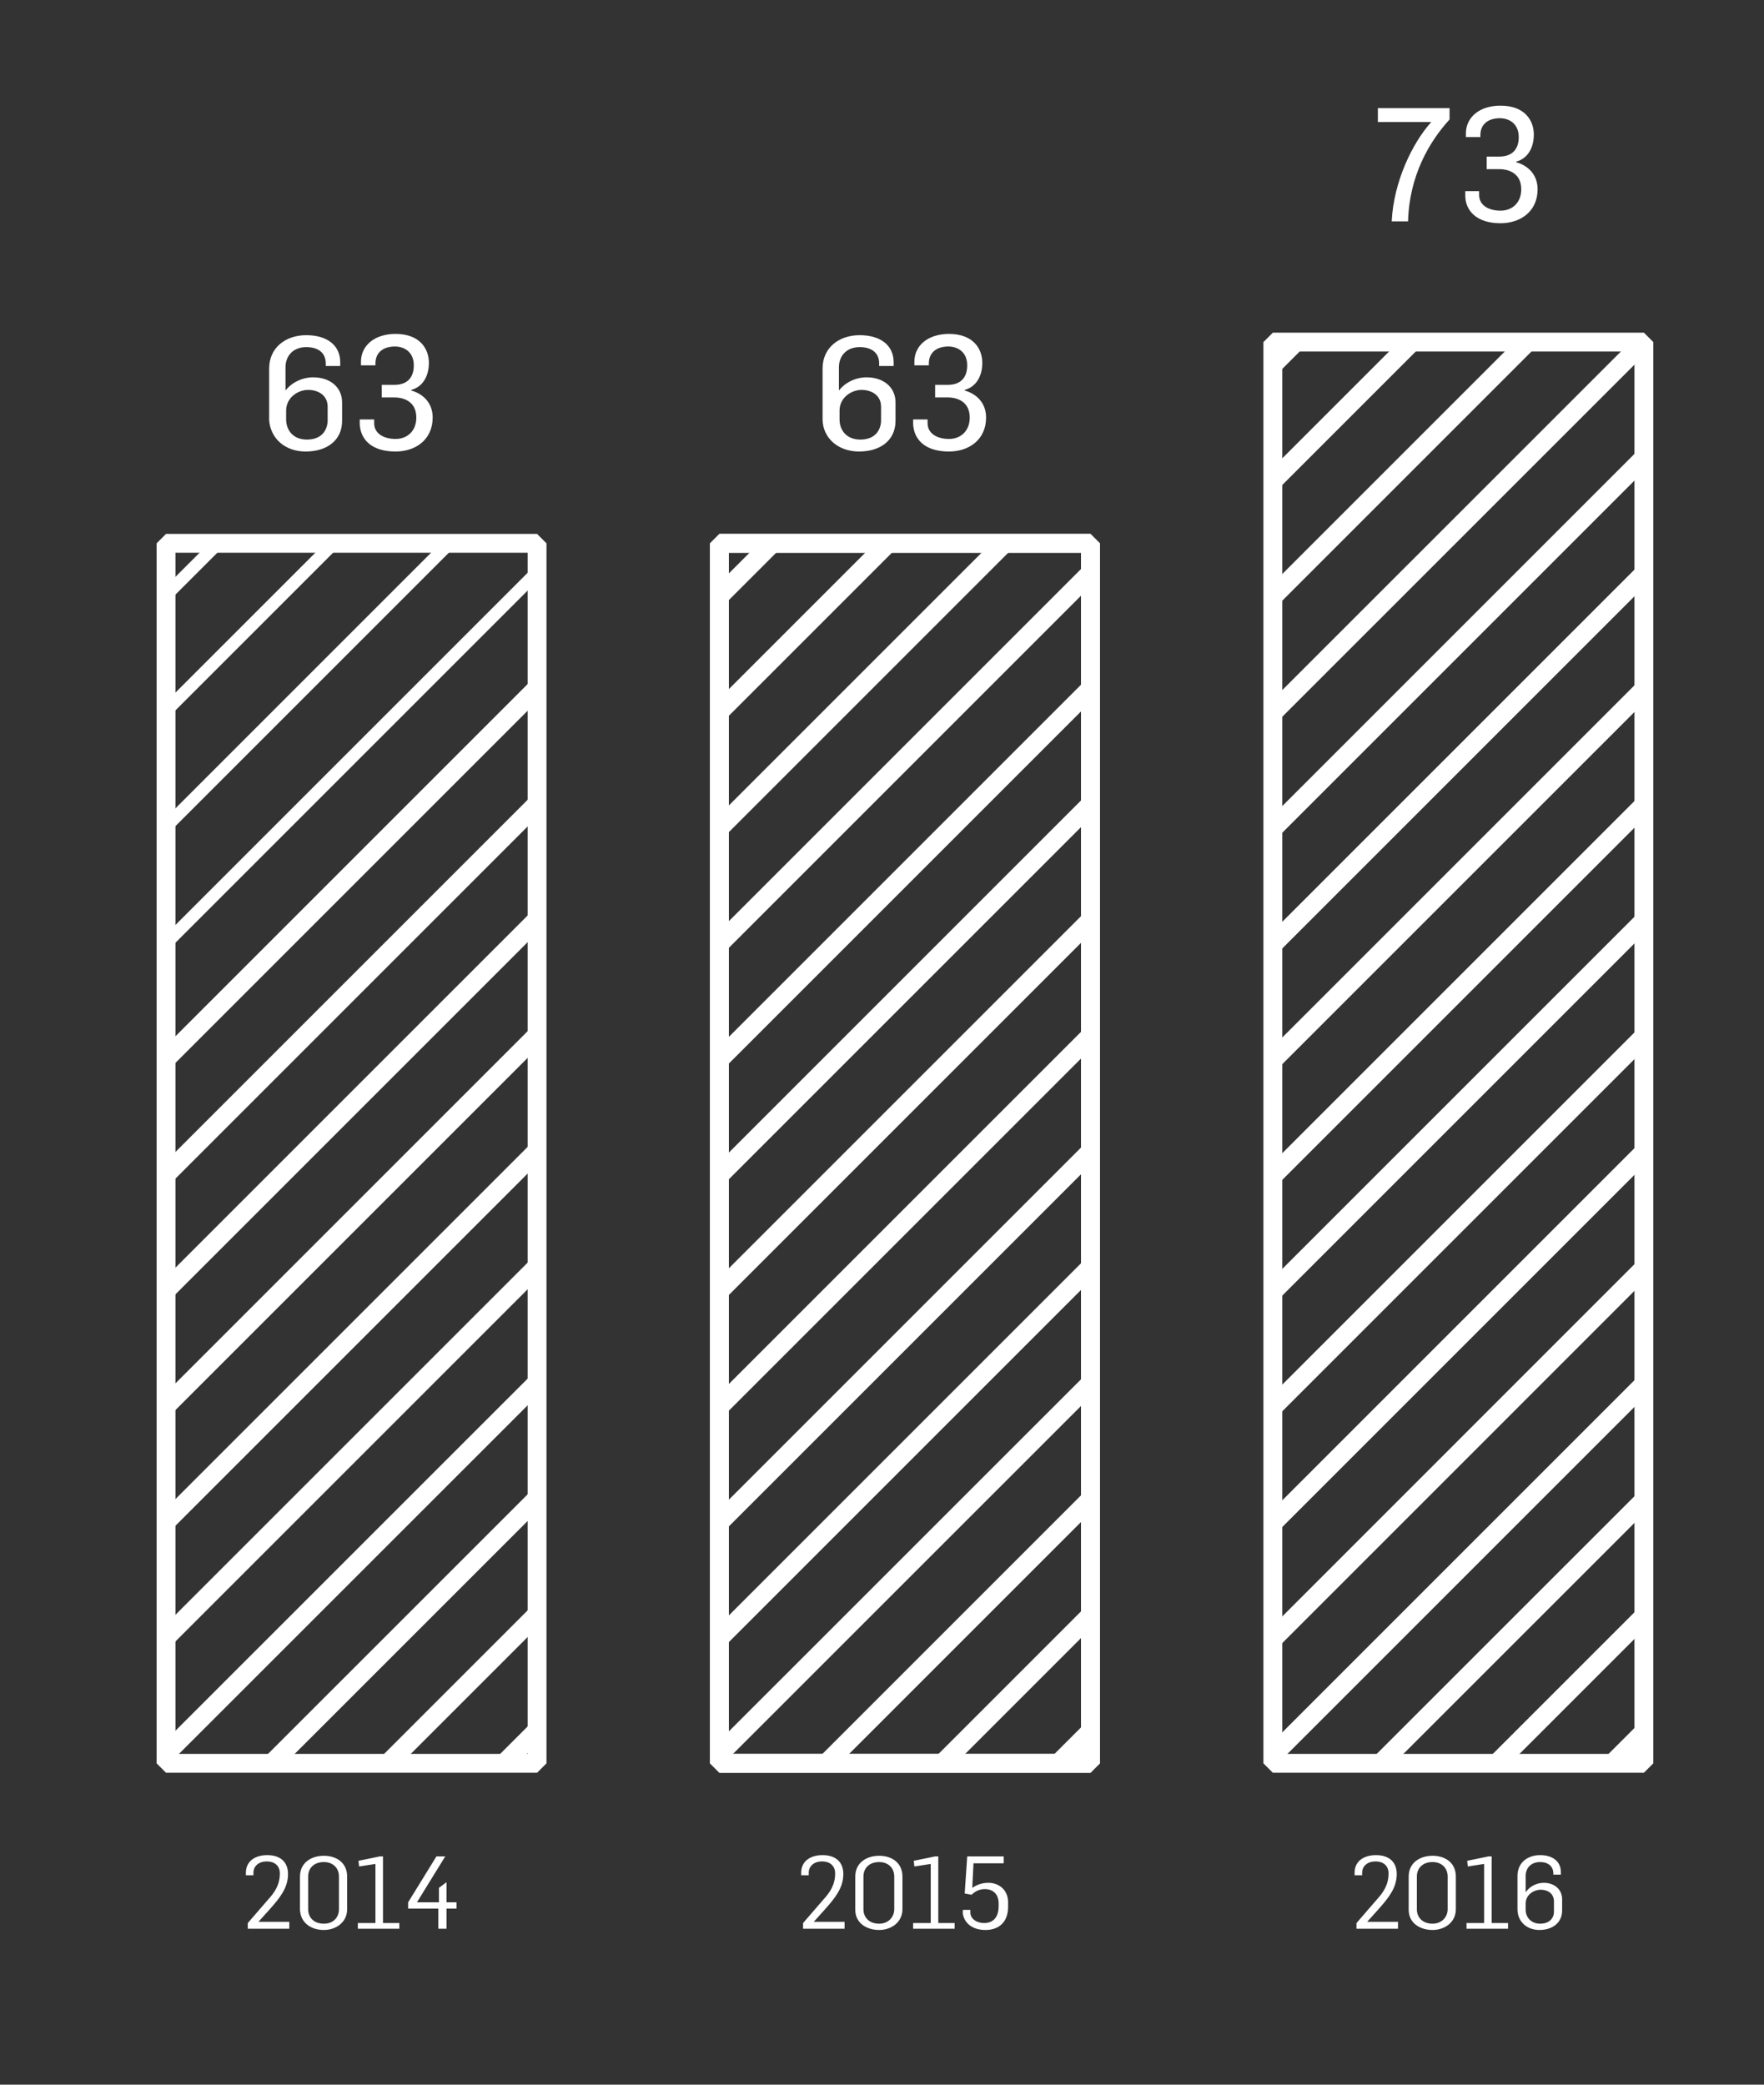
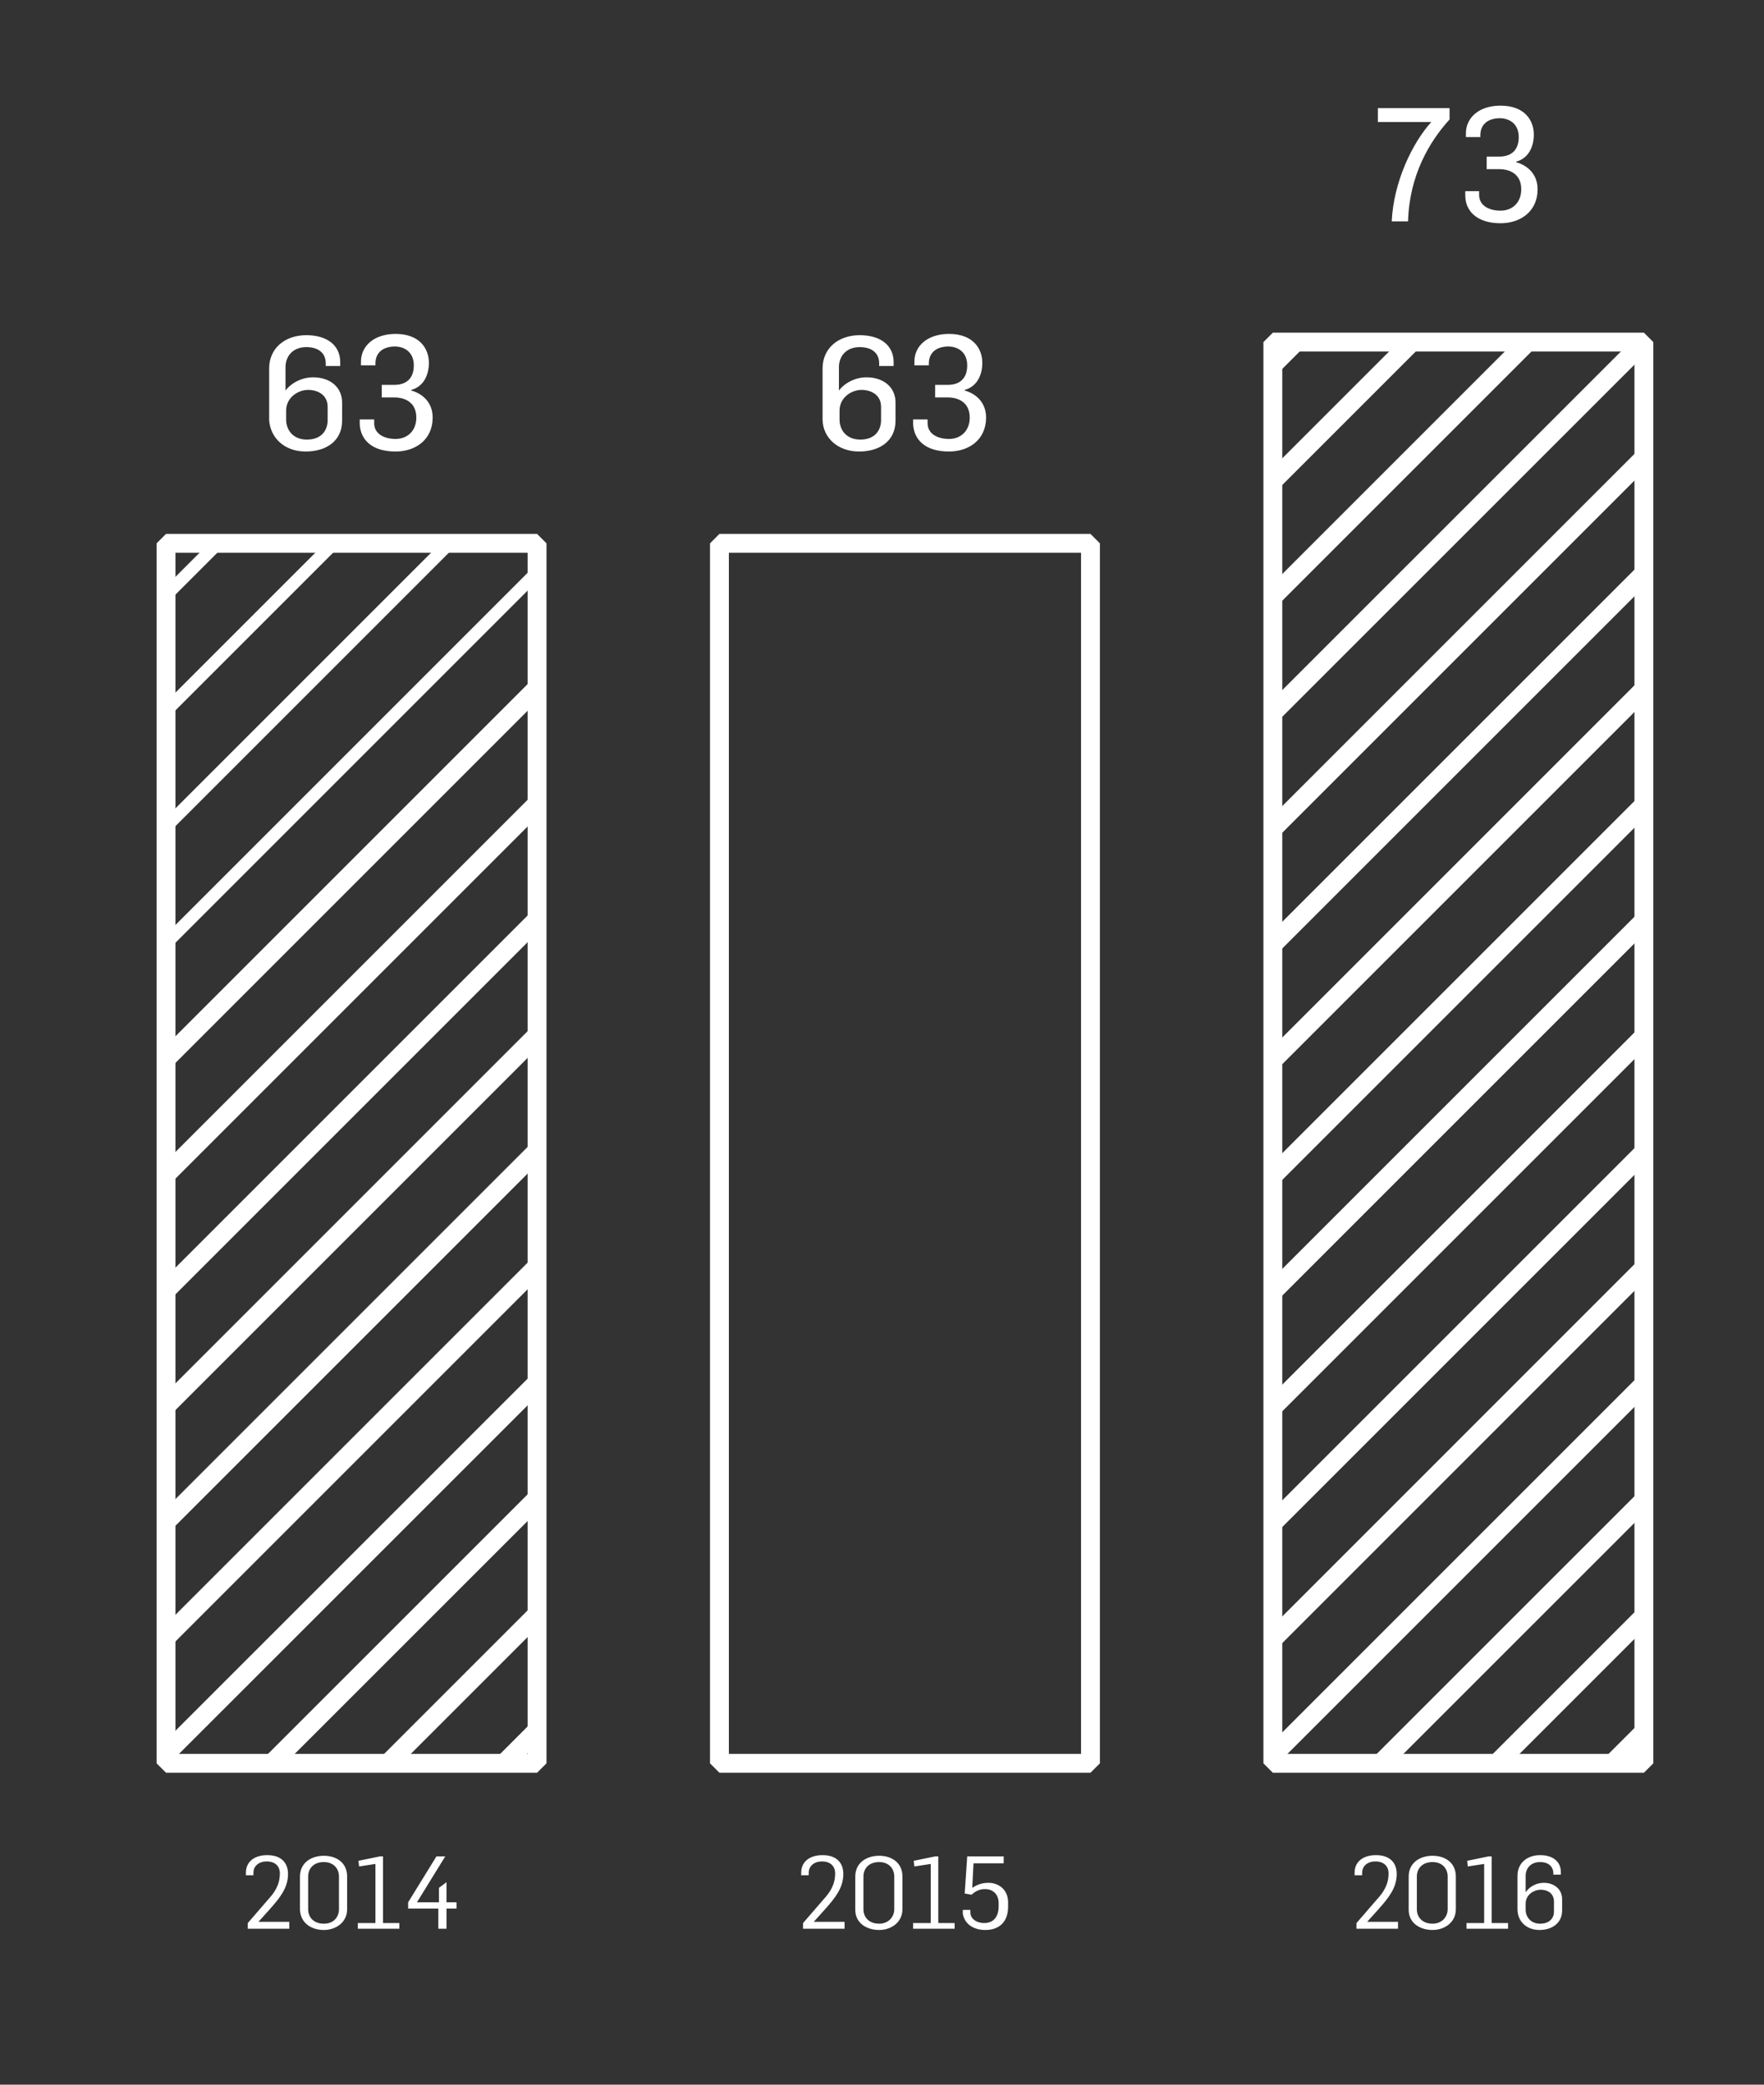
<svg xmlns="http://www.w3.org/2000/svg" xmlns:xlink="http://www.w3.org/1999/xlink" viewBox="0 0 280.5 331.5">
  <rect x="0" y="0" width="280.5" height="331.5" fill="#333333" stroke="none" />
  <defs>
    <path id="b" d="M26.4 86.4h59v194h-59z" />
  </defs>
  <clipPath id="c">
    <use xlink:href="#b" overflow="visible" />
  </clipPath>
  <path clip-path="url(#c)" fill="none" stroke="#FFF" stroke-width="3" stroke-linecap="round" stroke-linejoin="bevel" stroke-miterlimit="10" d="M-204.3 454.3L325.1-75.1M-167.5 491.1L361.9-38.2" />
  <g clip-path="url(#c)">
    <path fill="#FFF" d="M287.602-112.619l1.415 1.414-529.406 529.406-1.414-1.414z" />
  </g>
  <path clip-path="url(#c)" fill="none" stroke="#FFF" stroke-width="3" stroke-linecap="round" stroke-linejoin="bevel" stroke-miterlimit="10" d="M-185.9 472.7L343.5-56.7" />
  <g clip-path="url(#c)">
    <path fill="#FFF" d="M269.113-131.081l1.414 1.414-529.406 529.406-1.414-1.415z" />
  </g>
  <path clip-path="url(#c)" fill="none" stroke="#FFF" stroke-width="3" stroke-linecap="round" stroke-linejoin="bevel" stroke-miterlimit="10" d="M-149 509.6L380.3-19.8M-222.7 435.9L306.7-93.5M-195.1 463.5L334.3-65.9" />
  <g clip-path="url(#c)">
    <path fill="#FFF" d="M259.904-140.278l1.415 1.414-529.406 529.406-1.414-1.414z" />
  </g>
  <path clip-path="url(#c)" fill="none" stroke="#FFF" stroke-width="3" stroke-linecap="round" stroke-linejoin="bevel" stroke-miterlimit="10" d="M-158.3 500.4L371.1-29M-231.9 426.7l529.4-529.4M-176.7 481.9L352.7-47.4" />
  <g clip-path="url(#c)">
    <path fill="#FFF" d="M278.323-121.886l1.414 1.415-529.406 529.405-1.414-1.414z" />
  </g>
  <path clip-path="url(#c)" fill="none" stroke="#FFF" stroke-width="3" stroke-linecap="round" stroke-linejoin="bevel" stroke-miterlimit="10" d="M-213.5 445.1L315.9-84.3" />
  <use xlink:href="#b" overflow="visible" fill="none" stroke="#FFF" stroke-width="3" stroke-linecap="round" stroke-linejoin="bevel" stroke-miterlimit="10" />
  <g>
    <defs>
-       <path id="d" d="M114.4 86.4h59v194h-59z" />
-     </defs>
+       </defs>
    <clipPath id="e">
      <use xlink:href="#d" overflow="visible" />
    </clipPath>
    <path clip-path="url(#e)" fill="none" stroke="#FFF" stroke-width="3" stroke-linecap="round" stroke-linejoin="bevel" stroke-miterlimit="10" d="M-116.2 454.3L413.2-75.1M-79.3 491.1L450-38.2M-153 417.5l529.4-529.4M-97.8 472.7L431.6-56.7M-171.4 399l529.3-529.3M-60.9 509.6L468.5-19.8M-134.6 435.9L394.8-93.5M-107 463.5L422.4-65.9M-180.6 389.8l529.3-529.3M-70.1 500.4L459.2-29M-143.8 426.7l529.4-529.4M-88.6 481.9L440.8-47.4M-162.2 408.3l529.4-529.4M-125.4 445.1L404-84.3" />
    <use xlink:href="#d" overflow="visible" fill="none" stroke="#FFF" stroke-width="3" stroke-linecap="round" stroke-linejoin="bevel" stroke-miterlimit="10" />
  </g>
  <path fill="none" stroke="#FFF" stroke-width="3" stroke-linecap="round" stroke-linejoin="bevel" stroke-miterlimit="10" d="M114.4 86.4h59v194h-59z" />
  <g>
    <defs>
      <path id="f" d="M202.4 54.4h59v226h-59z" />
    </defs>
    <clipPath id="g">
      <use xlink:href="#f" overflow="visible" />
    </clipPath>
    <path clip-path="url(#g)" fill="none" stroke="#FFF" stroke-width="3" stroke-linecap="round" stroke-linejoin="bevel" stroke-miterlimit="10" d="M-28.1 454.3L501.3-75.1M-101.7 380.6l529.3-529.3M8.8 491.1L538.2-38.2M-64.9 417.5l529.4-529.4M-9.6 472.7L519.7-56.7M-83.3 399l529.4-529.3M27.2 509.6L556.6-19.8M-46.5 435.9L482.9-93.5M-18.9 463.5L510.5-65.9M-92.5 389.8l529.3-529.3M18 500.4L547.4-29M-55.7 426.7l529.4-529.4M-.4 481.9L528.9-47.4M-74.1 408.3l529.4-529.4M-110.9 371.4L418.4-158M-37.3 445.1L492.1-84.3" />
    <use xlink:href="#f" overflow="visible" fill="none" stroke="#FFF" stroke-width="3" stroke-linecap="round" stroke-linejoin="bevel" stroke-miterlimit="10" />
  </g>
  <path fill="#FFF" d="M62.9 71.8c3.2 0 5.9-1.9 5.9-5.4 0-2.4-1.6-3.8-3.4-4.3V62c1.9-.5 2.8-2.3 2.8-4.3 0-2.2-1.4-4.6-5.3-4.6-3.4 0-5.5 1.9-5.5 4.4v.6h2.3v-.3c0-1.8 1.3-2.7 3.1-2.7 1.4 0 3 .8 3 3 0 2.1-1.2 3.1-3.1 3.1h-2v2h2.1c1 0 3.4.4 3.4 3.2 0 2.1-1.4 3.4-3.3 3.4-1.8 0-3.4-.8-3.4-2.5v-.6h-2.3v.7c.1 2.5 1.9 4.4 5.7 4.4m-14.1-1.9c-2.2 0-3.3-1.5-3.3-3.2v-1.4c0-2.1 1.9-3.3 3.5-3.3 1.4 0 3.1.7 3.1 2.7V67c-.1 1.6-1.1 2.9-3.3 2.9m-.2 1.9c3.3 0 5.8-1.7 5.8-4.9V64c0-2.5-2-4-4.6-4-1.7 0-3.4.8-4.4 2.1v-3.7c0-1.8 1.2-3.2 3.3-3.2 1.9 0 3.1.9 3.1 2.6v.4h2.3v-.6c0-2.7-2.1-4.3-5.4-4.3-3.3 0-5.9 2-5.9 5.3v8.2c.2 2.9 2.5 5 5.8 5M69.8 306.7H71v-3.2h1.6v-1H71v-3.2l-1.2.9v2.3h-3.5l4.5-7.3h-1.4l-4.5 7.3v1h4.8v3.2zm-12.9 0h6.6v-.9h-2.6v-10.6h-.5l-3.4.7.1.9 2.6-.4v9.4h-2.8v.9zm-5.4-.8c-1.6 0-2.5-1-2.5-2.3v-5.2c0-1.3.9-2.3 2.5-2.3 1.5 0 2.4 1 2.4 2.3v5.2c0 1.2-.8 2.3-2.4 2.3m0 1c1.9 0 3.7-1.2 3.7-3.3v-5.2c0-2.2-1.7-3.3-3.7-3.3s-3.8 1.1-3.8 3.3v5.3c.1 2.1 1.8 3.2 3.8 3.2m-12-.2H46v-1.1h-4.9l1.8-2c1.6-1.8 2.9-3.4 2.9-5.6 0-1.8-1.1-3-3.3-3-2 0-3.4 1-3.4 2.8v.4h1.2v-.4c0-1.1.9-1.8 2.1-1.8 1.4 0 2.1.8 2.1 1.9 0 1.8-.8 3-1.9 4.2l-3.2 3.7v.9zM150.9 71.8c3.2 0 5.9-1.9 5.9-5.4 0-2.4-1.6-3.8-3.4-4.3V62c1.9-.5 2.8-2.3 2.8-4.3 0-2.2-1.4-4.6-5.3-4.6-3.4 0-5.5 1.9-5.5 4.4v.6h2.3v-.3c0-1.8 1.3-2.7 3.1-2.7 1.4 0 3 .8 3 3 0 2.1-1.2 3.1-3.1 3.1h-2v2h2.1c1 0 3.4.4 3.4 3.2 0 2.1-1.4 3.4-3.3 3.4-1.8 0-3.4-.8-3.4-2.5v-.6h-2.3v.7c.1 2.5 1.9 4.4 5.7 4.4m-14.1-1.9c-2.2 0-3.3-1.5-3.3-3.2v-1.4c0-2.1 1.9-3.3 3.5-3.3 1.4 0 3.1.7 3.1 2.7V67c-.1 1.6-1.1 2.9-3.3 2.9m-.2 1.9c3.3 0 5.8-1.7 5.8-4.9V64c0-2.5-2-4-4.6-4-1.7 0-3.4.8-4.4 2.1v-3.7c0-1.8 1.2-3.2 3.3-3.2 1.9 0 3.1.9 3.1 2.6v.4h2.3v-.6c0-2.7-2.1-4.3-5.4-4.3-3.3 0-5.9 2-5.9 5.3v8.2c.1 2.9 2.5 5 5.8 5M156.7 306.9c2.1 0 3.6-1.2 3.6-3.7v-.7c0-2.1-1.6-3.1-3.1-3.1-.9 0-1.7.2-2.6.8l.2-3.9h4.8v-1.1h-5.8l-.4 5.9 1.1.2c.5-.5 1.2-.9 2.1-.9 1.2 0 2.2.7 2.2 2.3v.4c0 2.1-1.2 2.7-2.3 2.7-1.1 0-2.2-.6-2.2-1.7v-.4h-1.2v.6c.2 1.3 1.3 2.6 3.6 2.6m-11.5-.2h6.6v-.9h-2.6v-10.6h-.5l-3.4.7.1.9 2.6-.4v9.4h-2.8v.9zm-5.4-.8c-1.6 0-2.5-1-2.5-2.3v-5.2c0-1.3.9-2.3 2.5-2.3 1.5 0 2.4 1 2.4 2.3v5.2c0 1.2-.9 2.3-2.4 2.3m0 1c1.9 0 3.7-1.2 3.7-3.3v-5.2c0-2.2-1.7-3.3-3.7-3.3s-3.8 1.1-3.8 3.3v5.3c0 2.1 1.8 3.2 3.8 3.2m-12.1-.2h6.6v-1.1h-4.9l1.8-2c1.6-1.8 2.9-3.4 2.9-5.6 0-1.8-1.1-3-3.3-3-2 0-3.4 1-3.4 2.8v.4h1.2v-.4c0-1.1.9-1.8 2.1-1.8 1.4 0 2.1.8 2.1 1.9 0 1.8-.8 3-1.9 4.2l-3.2 3.7v.9zM238.6 35.5c3.2 0 5.9-1.9 5.9-5.4 0-2.4-1.6-3.8-3.4-4.3v-.1c1.9-.5 2.8-2.3 2.8-4.3 0-2.2-1.4-4.6-5.3-4.6-3.4 0-5.5 1.9-5.5 4.4v.6h2.3v-.3c0-1.8 1.3-2.7 3.1-2.7 1.4 0 3 .8 3 3 0 2.1-1.2 3.1-3.1 3.1h-2v2h2.1c1 0 3.4.4 3.4 3.2 0 2.1-1.4 3.4-3.3 3.4-1.8 0-3.4-.8-3.4-2.5v-.6H233v.7c0 2.4 1.8 4.4 5.6 4.4m-17.3-.3h2.6c.2-7.3 3.4-12.7 6.6-16.2v-1.8h-11.4v2.2h8.5c-3 3.3-6 9.5-6.3 15.8M244.9 305.9c-1.5 0-2.3-1.1-2.3-2.2v-1c0-1.4 1.3-2.2 2.4-2.2 1 0 2.1.5 2.1 1.9v1.6c0 1-.7 1.9-2.2 1.9m-.1 1c2 0 3.6-1.1 3.6-3.1V302c0-1.6-1.3-2.6-2.9-2.6-1.1 0-2.2.5-2.9 1.5v-2.6c0-1.2.8-2.2 2.3-2.2 1.3 0 2.1.7 2.1 1.8v.2h1.2v-.4c0-1.7-1.3-2.7-3.3-2.7-2 0-3.6 1.2-3.6 3.3v5.3c0 1.9 1.4 3.3 3.5 3.3m-11.6-.2h6.6v-.9h-2.6v-10.6h-.5l-3.4.7.1.9 2.6-.4v9.4h-2.8v.9zm-5.4-.8c-1.6 0-2.5-1-2.5-2.3v-5.2c0-1.3.9-2.3 2.5-2.3 1.5 0 2.4 1 2.4 2.3v5.2c0 1.2-.9 2.3-2.4 2.3m0 1c1.9 0 3.7-1.2 3.7-3.3v-5.2c0-2.2-1.7-3.3-3.7-3.3s-3.8 1.1-3.8 3.3v5.3c0 2.1 1.8 3.2 3.8 3.2m-12.1-.2h6.6v-1.1h-4.9l1.8-2c1.6-1.8 2.9-3.4 2.9-5.6 0-1.8-1.1-3-3.3-3-2 0-3.4 1-3.4 2.8v.4h1.2v-.4c0-1.1.9-1.8 2.1-1.8 1.4 0 2.1.8 2.1 1.9 0 1.8-.8 3-1.9 4.2l-3.2 3.7v.9z" />
</svg>